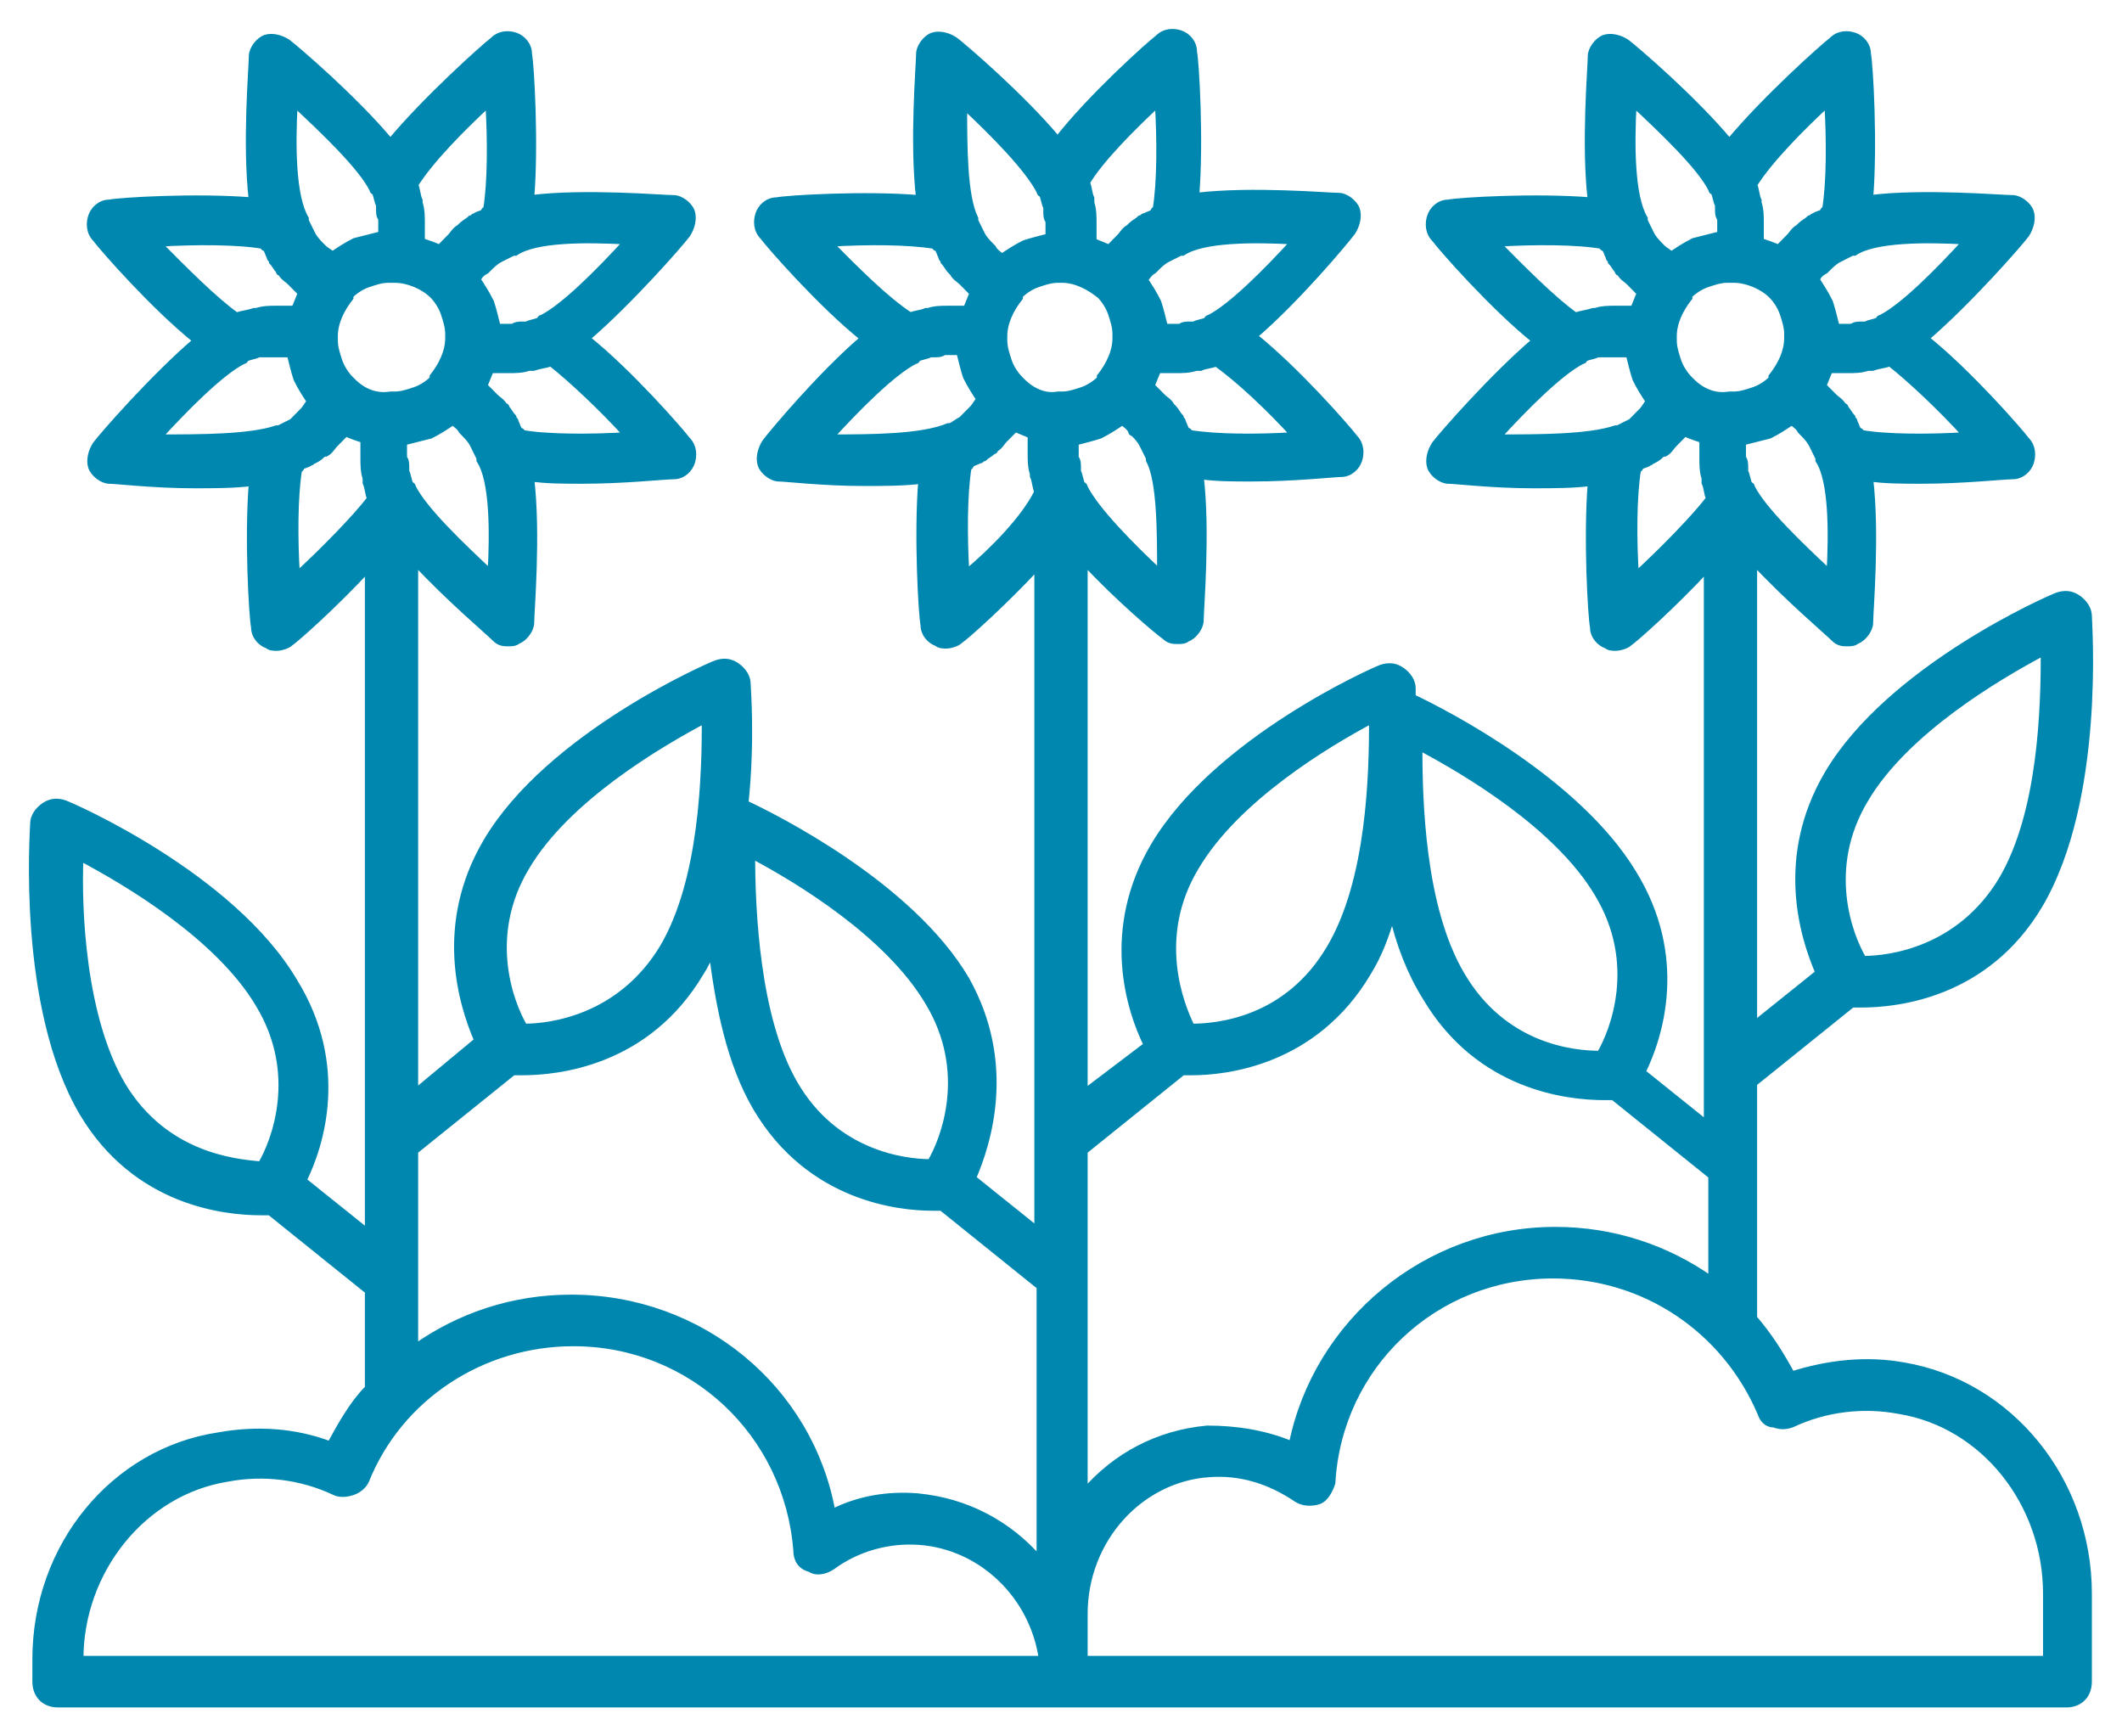
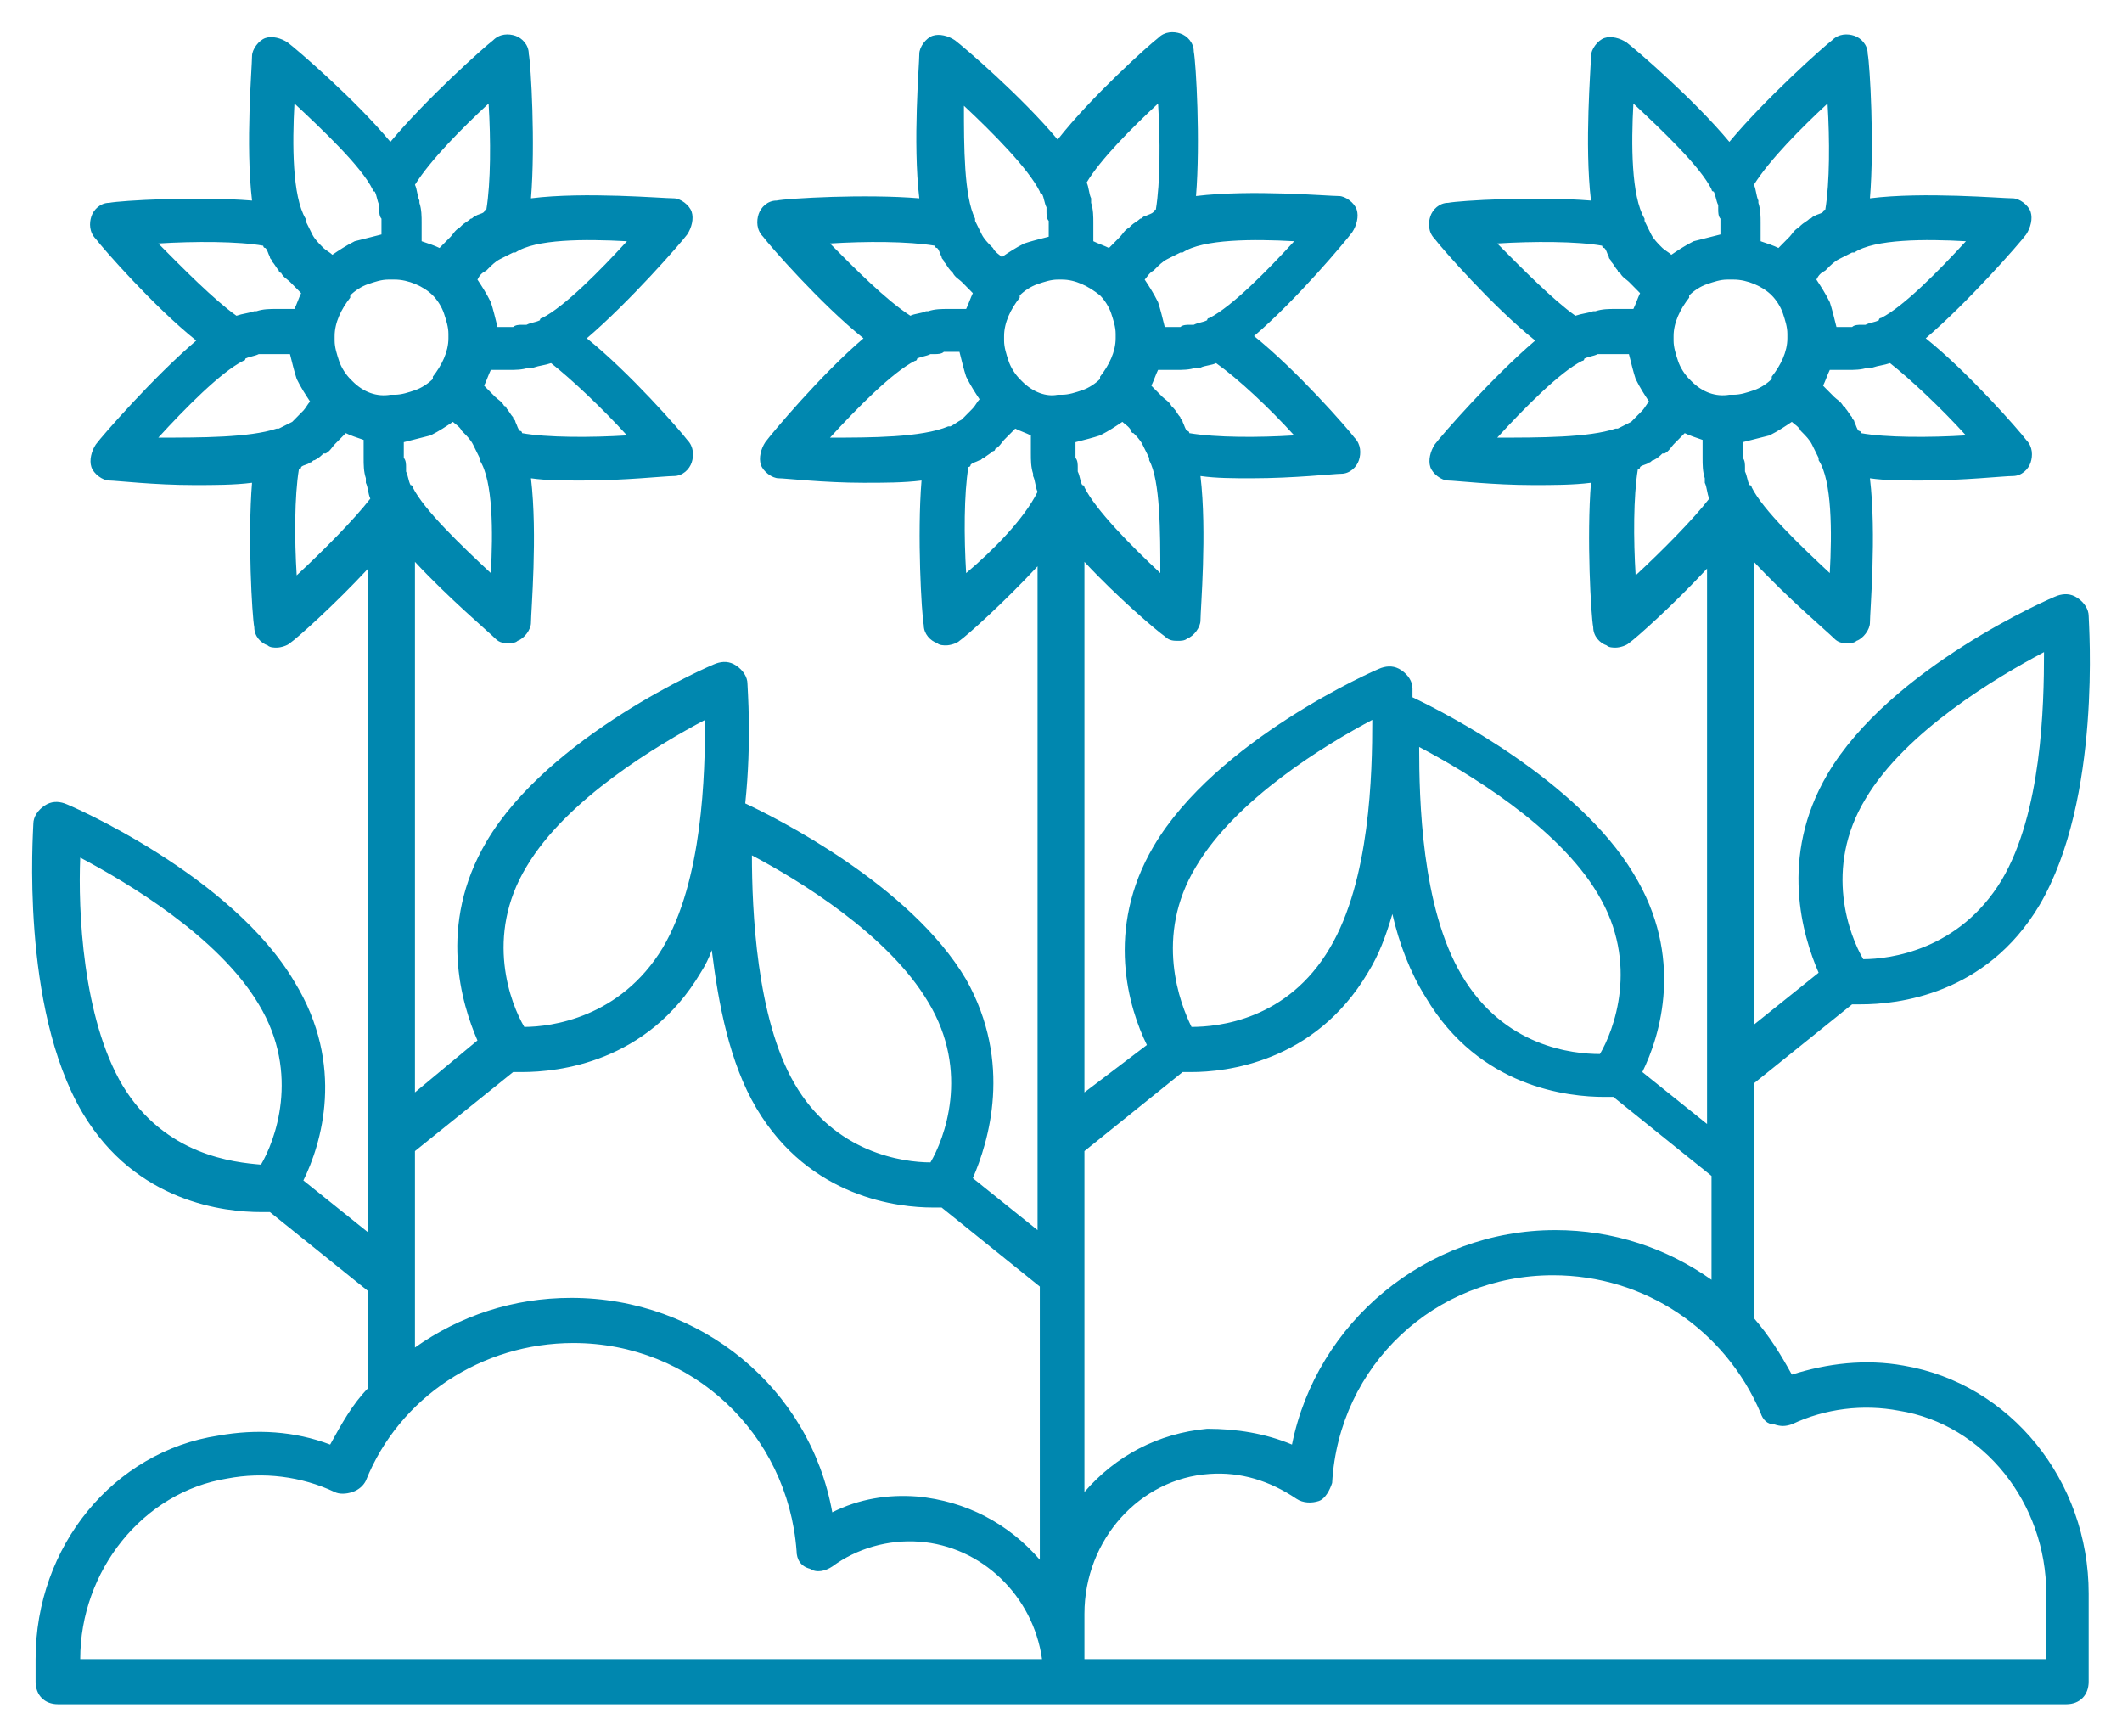
<svg xmlns="http://www.w3.org/2000/svg" width="66" height="54" viewBox="0 0 66 54" fill="none">
  <path d="M59.202 42.468C58.022 42.257 56.842 42.398 55.731 42.749C55.384 42.117 55.037 41.555 54.551 40.993V33.691L57.605 31.234C57.675 31.234 57.744 31.234 57.883 31.234C58.993 31.234 61.77 30.953 63.435 28.144C65.379 24.844 64.963 19.368 64.963 19.157C64.963 18.946 64.824 18.736 64.615 18.595C64.407 18.455 64.199 18.455 63.991 18.525C63.783 18.595 58.785 20.772 56.842 24.072C55.315 26.67 56.078 29.127 56.564 30.251L54.551 31.866V17.472C55.592 18.595 56.842 19.649 57.05 19.859C57.189 20 57.328 20 57.466 20C57.536 20 57.675 20 57.744 19.929C57.952 19.859 58.16 19.578 58.16 19.368C58.16 19.017 58.369 16.629 58.16 14.874C58.646 14.944 59.202 14.944 59.757 14.944C61.076 14.944 62.325 14.804 62.603 14.804C62.88 14.804 63.089 14.593 63.158 14.383C63.227 14.172 63.227 13.891 63.019 13.68C62.811 13.4 61.215 11.574 59.896 10.521C61.215 9.397 62.811 7.572 63.019 7.291C63.158 7.08 63.227 6.8 63.158 6.589C63.089 6.378 62.811 6.168 62.603 6.168C62.256 6.168 59.826 5.957 58.16 6.168C58.299 4.482 58.16 2.025 58.091 1.674C58.091 1.393 57.883 1.182 57.675 1.112C57.466 1.042 57.189 1.042 56.981 1.253C56.703 1.463 54.898 3.078 53.788 4.412C52.677 3.078 50.873 1.533 50.595 1.323C50.387 1.182 50.109 1.112 49.901 1.182C49.693 1.253 49.484 1.533 49.484 1.744C49.484 2.095 49.276 4.482 49.484 6.238C47.749 6.097 45.389 6.238 45.042 6.308C44.765 6.308 44.556 6.519 44.487 6.729C44.418 6.94 44.418 7.221 44.626 7.431C44.834 7.712 46.431 9.538 47.749 10.591C46.431 11.714 44.834 13.54 44.626 13.821C44.487 14.031 44.418 14.312 44.487 14.523C44.556 14.734 44.834 14.944 45.042 14.944C45.251 14.944 46.431 15.085 47.68 15.085C48.304 15.085 48.929 15.085 49.484 15.014C49.346 16.7 49.484 19.157 49.554 19.508C49.554 19.789 49.762 20 49.97 20.07C50.04 20.14 50.179 20.14 50.248 20.14C50.387 20.14 50.595 20.07 50.664 20C50.873 19.859 52.053 18.806 53.094 17.683V34.955L51.081 33.34C51.636 32.217 52.4 29.759 50.803 27.161C49.068 24.283 44.973 22.176 43.932 21.685C43.932 21.544 43.932 21.404 43.932 21.404C43.932 21.193 43.793 20.983 43.585 20.842C43.377 20.702 43.168 20.702 42.96 20.772C42.752 20.842 37.824 23.019 35.88 26.319C34.353 28.917 35.117 31.374 35.672 32.498L33.729 33.972V17.472C34.77 18.595 36.019 19.649 36.227 19.789C36.366 19.929 36.505 19.929 36.644 19.929C36.713 19.929 36.852 19.929 36.922 19.859C37.13 19.789 37.338 19.508 37.338 19.297C37.338 18.946 37.546 16.559 37.338 14.804C37.824 14.874 38.379 14.874 38.934 14.874C40.253 14.874 41.502 14.734 41.711 14.734C41.988 14.734 42.197 14.523 42.266 14.312C42.335 14.102 42.335 13.821 42.127 13.61C41.919 13.329 40.323 11.504 39.004 10.451C40.323 9.327 41.85 7.502 42.058 7.221C42.197 7.01 42.266 6.729 42.197 6.519C42.127 6.308 41.85 6.097 41.641 6.097C41.294 6.097 38.934 5.887 37.199 6.097C37.338 4.412 37.199 1.955 37.13 1.604C37.13 1.323 36.922 1.112 36.713 1.042C36.505 0.972 36.227 0.972 36.019 1.182C35.742 1.393 33.937 3.008 32.896 4.342C31.785 3.008 29.981 1.463 29.703 1.253C29.495 1.112 29.217 1.042 29.009 1.112C28.801 1.182 28.593 1.463 28.593 1.674C28.593 2.025 28.384 4.412 28.593 6.168C26.927 6.027 24.497 6.168 24.15 6.238C23.873 6.238 23.665 6.448 23.595 6.659C23.526 6.87 23.526 7.151 23.734 7.361C23.942 7.642 25.539 9.468 26.857 10.521C25.539 11.644 24.012 13.47 23.803 13.751C23.665 13.961 23.595 14.242 23.665 14.453C23.734 14.663 24.012 14.874 24.22 14.874C24.428 14.874 25.608 15.014 26.857 15.014C27.482 15.014 28.107 15.014 28.662 14.944C28.523 16.629 28.662 19.087 28.731 19.438C28.731 19.719 28.94 19.929 29.148 20C29.217 20.07 29.356 20.07 29.425 20.07C29.564 20.07 29.773 20 29.842 19.929C30.05 19.789 31.23 18.736 32.271 17.612V38.255L30.258 36.64C30.744 35.517 31.508 33.059 30.05 30.462C28.315 27.512 24.081 25.406 23.179 24.985C23.387 23.019 23.248 21.404 23.248 21.264C23.248 21.053 23.109 20.842 22.901 20.702C22.693 20.561 22.485 20.561 22.276 20.632C22.068 20.702 17.071 22.878 15.127 26.178C13.6 28.776 14.364 31.234 14.85 32.357L12.906 33.972V17.472C13.947 18.595 15.197 19.649 15.405 19.859C15.544 20 15.683 20 15.821 20C15.891 20 16.03 20 16.099 19.929C16.307 19.859 16.515 19.578 16.515 19.368C16.515 19.017 16.724 16.629 16.515 14.874C17.001 14.944 17.557 14.944 18.112 14.944C19.431 14.944 20.68 14.804 20.958 14.804C21.235 14.804 21.444 14.593 21.513 14.383C21.582 14.172 21.582 13.891 21.374 13.68C21.166 13.4 19.57 11.574 18.251 10.521C19.57 9.397 21.166 7.572 21.374 7.291C21.513 7.08 21.582 6.8 21.513 6.589C21.444 6.378 21.166 6.168 20.958 6.168C20.611 6.168 18.181 5.957 16.515 6.168C16.654 4.482 16.515 2.025 16.446 1.674C16.446 1.393 16.238 1.182 16.03 1.112C15.821 1.042 15.544 1.042 15.336 1.253C15.058 1.463 13.253 3.078 12.143 4.412C11.032 3.078 9.228 1.533 8.95 1.323C8.742 1.182 8.464 1.112 8.256 1.182C8.048 1.253 7.839 1.533 7.839 1.744C7.839 2.095 7.631 4.482 7.839 6.238C6.104 6.097 3.744 6.238 3.397 6.308C3.12 6.308 2.912 6.519 2.842 6.729C2.773 6.94 2.773 7.221 2.981 7.431C3.189 7.712 4.786 9.538 6.104 10.591C4.786 11.714 3.189 13.54 2.981 13.821C2.842 14.031 2.773 14.312 2.842 14.523C2.912 14.734 3.189 14.944 3.397 14.944C3.606 14.944 4.786 15.085 6.035 15.085C6.66 15.085 7.284 15.085 7.839 15.014C7.701 16.7 7.839 19.157 7.909 19.508C7.909 19.789 8.117 20 8.325 20.07C8.395 20.14 8.534 20.14 8.603 20.14C8.742 20.14 8.95 20.07 9.019 20C9.228 19.859 10.408 18.806 11.449 17.683V38.325L9.436 36.711C9.991 35.587 10.755 33.13 9.158 30.532C7.215 27.232 2.217 25.055 2.009 24.985C1.801 24.915 1.593 24.915 1.385 25.055C1.176 25.195 1.037 25.406 1.037 25.617C1.037 25.827 0.621 31.304 2.564 34.604C4.23 37.413 7.007 37.694 8.117 37.694C8.256 37.694 8.325 37.694 8.395 37.694L11.449 40.151V43.17C10.963 43.662 10.616 44.294 10.269 44.925C9.158 44.504 7.978 44.434 6.798 44.645C3.536 45.136 1.107 48.085 1.107 51.596V52.298C1.107 52.719 1.385 53 1.801 53H33.035H64.268C64.685 53 64.963 52.719 64.963 52.298V49.559C64.963 46.049 62.533 43.03 59.202 42.468ZM58.022 24.844C59.271 22.738 62.117 21.053 63.574 20.28C63.574 21.966 63.505 25.266 62.256 27.372C60.937 29.549 58.785 29.829 57.952 29.829C57.536 29.127 56.703 27.021 58.022 24.844ZM3.814 33.761C2.564 31.655 2.426 28.285 2.495 26.67C3.953 27.442 6.798 29.127 8.048 31.234C9.366 33.41 8.534 35.517 8.117 36.219C7.284 36.149 5.133 35.938 3.814 33.761ZM52.608 11.855C52.538 11.855 52.538 11.855 52.608 11.855C52.538 11.785 52.538 11.785 52.538 11.785C52.4 11.644 52.261 11.434 52.191 11.223C52.122 11.012 52.053 10.802 52.053 10.591C52.053 10.591 52.053 10.591 52.053 10.521C52.053 10.521 52.053 10.521 52.053 10.451C52.053 10.029 52.261 9.608 52.538 9.257C52.538 9.257 52.538 9.257 52.538 9.187C52.677 9.046 52.886 8.906 53.094 8.836C53.302 8.765 53.51 8.695 53.718 8.695C53.718 8.695 53.718 8.695 53.788 8.695C53.788 8.695 53.788 8.695 53.857 8.695C53.857 8.695 53.857 8.695 53.927 8.695C54.343 8.695 54.829 8.906 55.106 9.187C55.245 9.327 55.384 9.538 55.454 9.748C55.523 9.959 55.592 10.17 55.592 10.38C55.592 10.38 55.592 10.38 55.592 10.451C55.592 10.451 55.592 10.451 55.592 10.521C55.592 10.942 55.384 11.363 55.106 11.714C55.106 11.714 55.106 11.714 55.106 11.785C54.968 11.925 54.76 12.066 54.551 12.136C54.343 12.206 54.135 12.276 53.927 12.276C53.927 12.276 53.927 12.276 53.857 12.276C53.857 12.276 53.857 12.276 53.788 12.276C53.371 12.346 52.955 12.206 52.608 11.855ZM56.911 17.823C56.009 16.98 54.829 15.857 54.482 15.155C54.482 15.155 54.482 15.085 54.413 15.085C54.343 14.944 54.343 14.804 54.274 14.663C54.274 14.593 54.274 14.593 54.274 14.523C54.274 14.453 54.274 14.312 54.204 14.242C54.204 14.172 54.204 14.172 54.204 14.102C54.204 13.961 54.204 13.891 54.204 13.751C54.482 13.68 54.76 13.61 55.037 13.54C55.315 13.4 55.523 13.259 55.731 13.119C55.801 13.189 55.939 13.259 56.009 13.4C56.009 13.4 56.009 13.4 56.078 13.47C56.148 13.54 56.286 13.68 56.356 13.821C56.425 13.961 56.495 14.102 56.564 14.242V14.312C56.981 14.944 56.981 16.559 56.911 17.823ZM61.145 13.54C60.035 13.61 58.646 13.61 57.883 13.47C57.883 13.47 57.883 13.4 57.813 13.4C57.744 13.329 57.744 13.259 57.675 13.119C57.675 13.049 57.605 13.049 57.605 12.978C57.536 12.908 57.466 12.768 57.397 12.697C57.397 12.697 57.397 12.627 57.328 12.627C57.258 12.487 57.119 12.417 57.05 12.346L56.981 12.276C56.911 12.206 56.842 12.136 56.772 12.066C56.772 12.066 56.772 12.066 56.703 11.995C56.772 11.855 56.842 11.644 56.911 11.504C57.05 11.504 57.258 11.504 57.397 11.504H57.466C57.675 11.504 57.883 11.504 58.091 11.434C58.16 11.434 58.16 11.434 58.23 11.434C58.438 11.363 58.577 11.363 58.785 11.293C59.41 11.785 60.382 12.697 61.145 13.54ZM61.145 7.502C60.312 8.414 59.202 9.538 58.508 9.889C58.508 9.889 58.438 9.889 58.438 9.959C58.299 10.029 58.16 10.029 58.022 10.1C57.952 10.1 57.952 10.1 57.883 10.1C57.813 10.1 57.675 10.1 57.605 10.17C57.536 10.17 57.536 10.17 57.466 10.17C57.328 10.17 57.189 10.17 57.119 10.17C57.05 9.889 56.981 9.608 56.911 9.397C56.772 9.117 56.633 8.906 56.495 8.695C56.564 8.555 56.633 8.485 56.772 8.414C56.772 8.414 56.772 8.414 56.842 8.344C56.911 8.274 57.05 8.134 57.189 8.063C57.328 7.993 57.466 7.923 57.605 7.853H57.675C58.299 7.431 59.896 7.431 61.145 7.502ZM56.842 3.219C56.911 4.342 56.911 5.676 56.772 6.519C56.772 6.519 56.703 6.519 56.703 6.589C56.633 6.659 56.495 6.659 56.425 6.729C56.356 6.729 56.356 6.8 56.286 6.8C56.217 6.87 56.078 6.94 56.009 7.01C56.009 7.01 56.009 7.01 55.939 7.08C55.801 7.151 55.731 7.291 55.662 7.361L55.592 7.431C55.523 7.502 55.454 7.572 55.384 7.642C55.384 7.642 55.384 7.642 55.315 7.712C55.176 7.642 54.968 7.572 54.76 7.502C54.76 7.361 54.76 7.151 54.76 7.01V6.94C54.76 6.729 54.76 6.519 54.69 6.308V6.238C54.621 6.097 54.621 5.887 54.551 5.746C55.037 4.974 56.009 3.991 56.842 3.219ZM50.803 3.219C51.706 4.061 52.886 5.185 53.233 5.887C53.233 5.887 53.233 5.957 53.302 5.957C53.371 6.097 53.371 6.238 53.441 6.378C53.441 6.448 53.441 6.448 53.441 6.519C53.441 6.589 53.441 6.729 53.51 6.8C53.51 6.87 53.51 6.87 53.51 6.94C53.51 7.08 53.51 7.151 53.51 7.291C53.233 7.361 52.955 7.431 52.677 7.502C52.4 7.642 52.191 7.782 51.983 7.923C51.914 7.853 51.775 7.782 51.706 7.712C51.706 7.712 51.706 7.712 51.636 7.642C51.567 7.572 51.428 7.431 51.358 7.291C51.289 7.151 51.22 7.01 51.15 6.87V6.8C50.734 6.097 50.734 4.482 50.803 3.219ZM46.569 7.572C47.68 7.502 49.068 7.502 49.831 7.642C49.831 7.642 49.831 7.712 49.901 7.712C49.97 7.782 49.97 7.853 50.04 7.993C50.04 8.063 50.109 8.063 50.109 8.134C50.179 8.204 50.248 8.344 50.317 8.414C50.317 8.414 50.317 8.485 50.387 8.485C50.456 8.625 50.595 8.695 50.664 8.765L50.734 8.836C50.803 8.906 50.873 8.976 50.942 9.046C50.942 9.046 50.942 9.046 51.011 9.117C50.942 9.257 50.873 9.468 50.803 9.608C50.664 9.608 50.456 9.608 50.317 9.608H50.248C50.04 9.608 49.831 9.608 49.623 9.678H49.554C49.346 9.748 49.207 9.748 48.999 9.819C48.304 9.327 47.333 8.344 46.569 7.572ZM46.569 13.61C47.402 12.697 48.513 11.574 49.207 11.223C49.207 11.223 49.276 11.223 49.276 11.153C49.415 11.082 49.554 11.082 49.693 11.012C49.762 11.012 49.762 11.012 49.831 11.012C49.901 11.012 50.04 11.012 50.109 11.012C50.179 11.012 50.179 11.012 50.248 11.012C50.387 11.012 50.456 11.012 50.595 11.012C50.595 11.012 50.595 11.012 50.664 11.012C50.734 11.293 50.803 11.574 50.873 11.785C51.011 12.066 51.15 12.276 51.289 12.487C51.22 12.557 51.15 12.697 51.081 12.768L51.011 12.838C50.942 12.908 50.873 12.978 50.803 13.049L50.734 13.119C50.595 13.189 50.456 13.259 50.317 13.329H50.248C49.415 13.61 47.888 13.61 46.569 13.61ZM50.873 17.893C50.803 16.77 50.803 15.436 50.942 14.593C50.942 14.593 51.011 14.593 51.011 14.523C51.081 14.453 51.22 14.453 51.289 14.383C51.358 14.383 51.358 14.312 51.428 14.312C51.567 14.242 51.636 14.172 51.706 14.102C51.706 14.102 51.706 14.102 51.775 14.102C51.914 14.031 51.983 13.891 52.053 13.821L52.122 13.751C52.191 13.68 52.261 13.61 52.33 13.54C52.33 13.54 52.33 13.54 52.4 13.47C52.538 13.54 52.747 13.61 52.955 13.68C52.955 13.821 52.955 14.031 52.955 14.172V14.242C52.955 14.453 52.955 14.663 53.024 14.874C53.024 14.944 53.024 14.944 53.024 15.014C53.094 15.155 53.094 15.366 53.163 15.506C52.677 16.138 51.706 17.121 50.873 17.893ZM44.14 23.23C45.598 24.002 48.443 25.687 49.693 27.793C51.011 29.97 50.179 32.076 49.762 32.779C48.929 32.779 46.778 32.568 45.459 30.321C44.209 28.215 44.14 24.844 44.14 23.23ZM37.199 26.951C38.449 24.844 41.225 23.159 42.682 22.387C42.682 24.072 42.613 27.372 41.364 29.479C40.045 31.725 37.893 31.936 37.06 31.936C36.713 31.234 35.88 29.127 37.199 26.951ZM36.783 33.34C36.852 33.34 36.922 33.34 37.06 33.34C38.102 33.34 40.878 33.059 42.544 30.251C42.891 29.689 43.099 29.127 43.307 28.425C43.515 29.338 43.862 30.251 44.348 31.023C46.014 33.832 48.79 34.113 49.901 34.113C50.04 34.113 50.109 34.113 50.179 34.113L53.233 36.57V39.8C51.844 38.817 50.179 38.255 48.374 38.255C44.348 38.255 40.947 41.134 40.184 44.925C39.351 44.574 38.449 44.434 37.546 44.434C36.019 44.574 34.7 45.276 33.729 46.4V35.798L36.783 33.34ZM31.785 11.855C31.716 11.785 31.716 11.785 31.716 11.785C31.577 11.644 31.438 11.434 31.369 11.223C31.299 11.012 31.23 10.802 31.23 10.591C31.23 10.591 31.23 10.591 31.23 10.521C31.23 10.521 31.23 10.521 31.23 10.451C31.23 10.029 31.438 9.608 31.716 9.257C31.716 9.257 31.716 9.257 31.716 9.187C31.855 9.046 32.063 8.906 32.271 8.836C32.479 8.765 32.688 8.695 32.896 8.695C32.896 8.695 32.896 8.695 32.965 8.695C32.965 8.695 32.965 8.695 33.035 8.695C33.451 8.695 33.868 8.906 34.215 9.187C34.353 9.327 34.492 9.538 34.562 9.748C34.631 9.959 34.7 10.17 34.7 10.38C34.7 10.38 34.7 10.38 34.7 10.451C34.7 10.451 34.7 10.451 34.7 10.521C34.7 10.942 34.492 11.363 34.215 11.714C34.215 11.714 34.215 11.714 34.215 11.785C34.076 11.925 33.868 12.066 33.659 12.136C33.451 12.206 33.243 12.276 33.035 12.276C33.035 12.276 33.035 12.276 32.965 12.276C32.965 12.276 32.965 12.276 32.896 12.276C32.549 12.346 32.132 12.206 31.785 11.855ZM36.089 17.823C35.186 16.98 34.076 15.857 33.729 15.155C33.729 15.155 33.729 15.085 33.659 15.085C33.59 14.944 33.59 14.804 33.521 14.663C33.521 14.593 33.521 14.593 33.521 14.523C33.521 14.453 33.521 14.312 33.451 14.242C33.451 14.172 33.451 14.172 33.451 14.102C33.451 13.961 33.451 13.891 33.451 13.751C33.729 13.68 34.006 13.61 34.215 13.54C34.492 13.4 34.7 13.259 34.909 13.119C34.978 13.189 35.117 13.259 35.186 13.4C35.186 13.4 35.186 13.47 35.256 13.47C35.325 13.54 35.464 13.68 35.533 13.821C35.603 13.961 35.672 14.102 35.742 14.242V14.312C36.089 14.944 36.089 16.559 36.089 17.823ZM40.253 13.54C39.143 13.61 37.824 13.61 36.991 13.47C36.991 13.47 36.991 13.4 36.922 13.4C36.852 13.329 36.852 13.259 36.783 13.119C36.783 13.049 36.713 13.049 36.713 12.978C36.644 12.908 36.575 12.768 36.505 12.697C36.505 12.697 36.505 12.697 36.436 12.627C36.366 12.487 36.227 12.417 36.158 12.346L36.089 12.276C36.019 12.206 35.95 12.136 35.88 12.066C35.88 12.066 35.88 12.066 35.811 11.995C35.88 11.855 35.95 11.644 36.019 11.504C36.158 11.504 36.297 11.504 36.505 11.504H36.575C36.783 11.504 36.991 11.504 37.199 11.434C37.269 11.434 37.269 11.434 37.338 11.434C37.477 11.363 37.685 11.363 37.824 11.293C38.518 11.785 39.49 12.697 40.253 13.54ZM40.253 7.502C39.42 8.414 38.31 9.538 37.616 9.889C37.616 9.889 37.546 9.889 37.546 9.959C37.407 10.029 37.269 10.029 37.13 10.1C37.06 10.1 37.06 10.1 36.991 10.1C36.922 10.1 36.783 10.1 36.713 10.17C36.644 10.17 36.644 10.17 36.575 10.17C36.436 10.17 36.366 10.17 36.227 10.17C36.158 9.889 36.089 9.608 36.019 9.397C35.88 9.117 35.742 8.906 35.603 8.695C35.672 8.625 35.742 8.485 35.88 8.414C35.88 8.414 35.88 8.414 35.95 8.344C36.019 8.274 36.158 8.134 36.297 8.063C36.436 7.993 36.575 7.923 36.713 7.853H36.783C37.407 7.431 39.004 7.431 40.253 7.502ZM36.019 3.219C36.089 4.342 36.089 5.676 35.95 6.519C35.95 6.519 35.88 6.519 35.88 6.589C35.811 6.659 35.742 6.659 35.603 6.729C35.533 6.729 35.533 6.8 35.464 6.8C35.395 6.87 35.256 6.94 35.186 7.01C35.186 7.01 35.186 7.01 35.117 7.08C34.978 7.151 34.909 7.291 34.839 7.361L34.77 7.431C34.7 7.502 34.631 7.572 34.562 7.642C34.562 7.642 34.562 7.642 34.492 7.712C34.353 7.642 34.145 7.572 34.006 7.502C34.006 7.361 34.006 7.151 34.006 7.01V6.94C34.006 6.729 34.006 6.519 33.937 6.308C33.937 6.238 33.937 6.238 33.937 6.168C33.868 6.027 33.868 5.817 33.798 5.676C34.215 4.974 35.186 3.991 36.019 3.219ZM29.981 3.289C30.883 4.131 31.994 5.255 32.341 5.957C32.341 5.957 32.341 6.027 32.41 6.027C32.479 6.168 32.479 6.308 32.549 6.448C32.549 6.519 32.549 6.519 32.549 6.589C32.549 6.659 32.549 6.8 32.618 6.87C32.618 6.94 32.618 6.94 32.618 7.01C32.618 7.151 32.618 7.291 32.618 7.361C32.341 7.431 32.063 7.502 31.855 7.572C31.577 7.712 31.369 7.853 31.161 7.993C31.091 7.923 30.953 7.853 30.883 7.712C30.883 7.712 30.883 7.712 30.814 7.642C30.744 7.572 30.605 7.431 30.536 7.291C30.467 7.151 30.397 7.01 30.328 6.87V6.8C29.981 6.097 29.981 4.553 29.981 3.289ZM25.816 7.572C26.927 7.502 28.245 7.502 29.078 7.642C29.078 7.642 29.078 7.712 29.148 7.712C29.217 7.782 29.217 7.853 29.287 7.993C29.287 8.063 29.356 8.063 29.356 8.134C29.425 8.204 29.495 8.344 29.564 8.414C29.564 8.414 29.564 8.414 29.634 8.485C29.703 8.625 29.842 8.695 29.911 8.765L29.981 8.836C30.05 8.906 30.12 8.976 30.189 9.046C30.189 9.046 30.189 9.046 30.258 9.117C30.189 9.257 30.12 9.468 30.05 9.608C29.911 9.608 29.703 9.608 29.564 9.608H29.495C29.287 9.608 29.078 9.608 28.87 9.678H28.801C28.662 9.748 28.454 9.748 28.315 9.819C27.551 9.327 26.58 8.344 25.816 7.572ZM25.816 13.61C26.649 12.697 27.76 11.574 28.454 11.223C28.454 11.223 28.523 11.223 28.523 11.153C28.662 11.082 28.801 11.082 28.94 11.012C29.009 11.012 29.009 11.012 29.078 11.012C29.148 11.012 29.287 11.012 29.356 10.942C29.425 10.942 29.425 10.942 29.495 10.942C29.634 10.942 29.703 10.942 29.842 10.942C29.911 11.223 29.981 11.504 30.05 11.714C30.189 11.995 30.328 12.206 30.467 12.417C30.397 12.487 30.328 12.627 30.258 12.697L30.189 12.768C30.12 12.838 30.05 12.908 29.981 12.978L29.911 13.049C29.773 13.119 29.703 13.189 29.564 13.259H29.495C28.662 13.61 27.066 13.61 25.816 13.61ZM30.05 17.823C29.981 16.7 29.981 15.366 30.12 14.523C30.12 14.523 30.189 14.523 30.189 14.453C30.258 14.383 30.328 14.383 30.467 14.312C30.536 14.312 30.536 14.242 30.605 14.242C30.675 14.172 30.814 14.102 30.883 14.031C30.883 14.031 30.953 14.031 30.953 13.961C31.091 13.891 31.161 13.751 31.23 13.68L31.299 13.61C31.369 13.54 31.438 13.47 31.508 13.4C31.508 13.4 31.508 13.4 31.577 13.329C31.716 13.4 31.924 13.47 32.063 13.54C32.063 13.68 32.063 13.891 32.063 14.031V14.102C32.063 14.312 32.063 14.523 32.132 14.734V14.804C32.202 14.944 32.202 15.155 32.271 15.295C31.855 16.138 30.883 17.121 30.05 17.823ZM23.387 26.6C24.845 27.372 27.621 29.057 28.87 31.164C30.189 33.34 29.356 35.447 28.94 36.149C28.107 36.149 25.955 35.868 24.706 33.691C23.526 31.655 23.387 28.285 23.387 26.6ZM16.377 26.951C17.626 24.844 20.472 23.159 21.929 22.387C21.929 24.072 21.86 27.372 20.611 29.479C19.292 31.655 17.14 31.936 16.307 31.936C15.891 31.234 15.058 29.127 16.377 26.951ZM15.96 33.34C16.03 33.34 16.099 33.34 16.238 33.34C17.348 33.34 20.125 33.059 21.791 30.251C21.929 30.04 22.068 29.759 22.138 29.549C22.346 31.234 22.693 33.059 23.526 34.464C25.192 37.272 27.968 37.553 29.009 37.553C29.148 37.553 29.217 37.553 29.287 37.553L32.341 40.011V48.506C31.369 47.383 30.05 46.681 28.523 46.54C27.621 46.47 26.719 46.611 25.886 47.032C25.192 43.17 21.791 40.362 17.765 40.362C15.96 40.362 14.294 40.923 12.906 41.906V35.798L15.96 33.34ZM10.963 11.855C10.893 11.855 10.893 11.855 10.963 11.855C10.893 11.785 10.893 11.785 10.893 11.785C10.755 11.644 10.616 11.434 10.546 11.223C10.477 11.012 10.408 10.802 10.408 10.591C10.408 10.591 10.408 10.591 10.408 10.521C10.408 10.521 10.408 10.521 10.408 10.451C10.408 10.029 10.616 9.608 10.893 9.257C10.893 9.257 10.893 9.257 10.893 9.187C11.032 9.046 11.241 8.906 11.449 8.836C11.657 8.765 11.865 8.695 12.073 8.695C12.073 8.695 12.073 8.695 12.143 8.695C12.143 8.695 12.143 8.695 12.212 8.695C12.212 8.695 12.212 8.695 12.282 8.695C12.698 8.695 13.184 8.906 13.462 9.187C13.6 9.327 13.739 9.538 13.809 9.748C13.878 9.959 13.947 10.17 13.947 10.38C13.947 10.38 13.947 10.38 13.947 10.451C13.947 10.451 13.947 10.451 13.947 10.521C13.947 10.942 13.739 11.363 13.462 11.714C13.462 11.714 13.462 11.714 13.462 11.785C13.323 11.925 13.114 12.066 12.906 12.136C12.698 12.206 12.49 12.276 12.282 12.276C12.282 12.276 12.282 12.276 12.212 12.276C12.212 12.276 12.212 12.276 12.143 12.276C11.726 12.346 11.31 12.206 10.963 11.855ZM15.266 17.823C14.364 16.98 13.184 15.857 12.837 15.155C12.837 15.155 12.837 15.085 12.768 15.085C12.698 14.944 12.698 14.804 12.629 14.663C12.629 14.593 12.629 14.593 12.629 14.523C12.629 14.453 12.629 14.312 12.559 14.242C12.559 14.172 12.559 14.172 12.559 14.102C12.559 13.961 12.559 13.891 12.559 13.751C12.837 13.68 13.114 13.61 13.392 13.54C13.67 13.4 13.878 13.259 14.086 13.119C14.156 13.189 14.294 13.259 14.364 13.4C14.364 13.4 14.364 13.4 14.433 13.47C14.503 13.54 14.642 13.68 14.711 13.821C14.78 13.961 14.85 14.102 14.919 14.242V14.312C15.336 14.944 15.336 16.559 15.266 17.823ZM19.5 13.54C18.39 13.61 17.001 13.61 16.238 13.47C16.238 13.47 16.238 13.4 16.169 13.4C16.099 13.329 16.099 13.259 16.03 13.119C16.03 13.049 15.96 13.049 15.96 12.978C15.891 12.908 15.821 12.768 15.752 12.697C15.752 12.697 15.752 12.627 15.683 12.627C15.613 12.487 15.474 12.417 15.405 12.346L15.336 12.276C15.266 12.206 15.197 12.136 15.127 12.066C15.127 12.066 15.127 12.066 15.058 11.995C15.127 11.855 15.197 11.644 15.266 11.504C15.405 11.504 15.613 11.504 15.752 11.504H15.821C16.03 11.504 16.238 11.504 16.446 11.434C16.515 11.434 16.515 11.434 16.585 11.434C16.793 11.363 16.932 11.363 17.14 11.293C17.765 11.785 18.737 12.697 19.5 13.54ZM19.5 7.502C18.667 8.414 17.557 9.538 16.863 9.889C16.863 9.889 16.793 9.889 16.793 9.959C16.654 10.029 16.515 10.029 16.377 10.1C16.307 10.1 16.307 10.1 16.238 10.1C16.169 10.1 16.03 10.1 15.96 10.17C15.891 10.17 15.891 10.17 15.821 10.17C15.683 10.17 15.544 10.17 15.474 10.17C15.405 9.889 15.336 9.608 15.266 9.397C15.127 9.117 14.989 8.906 14.85 8.695C14.919 8.555 14.989 8.485 15.127 8.414C15.127 8.414 15.127 8.414 15.197 8.344C15.266 8.274 15.405 8.134 15.544 8.063C15.683 7.993 15.821 7.923 15.96 7.853H16.03C16.654 7.431 18.181 7.431 19.5 7.502ZM15.197 3.219C15.266 4.342 15.266 5.676 15.127 6.519C15.127 6.519 15.058 6.519 15.058 6.589C14.989 6.659 14.85 6.659 14.78 6.729C14.711 6.729 14.711 6.8 14.642 6.8C14.572 6.87 14.433 6.94 14.364 7.01C14.364 7.01 14.364 7.01 14.294 7.08C14.156 7.151 14.086 7.291 14.017 7.361L13.947 7.431C13.878 7.502 13.809 7.572 13.739 7.642C13.739 7.642 13.739 7.642 13.67 7.712C13.531 7.642 13.323 7.572 13.114 7.502C13.114 7.361 13.114 7.151 13.114 7.01V6.94C13.114 6.729 13.114 6.519 13.045 6.308V6.238C12.976 6.097 12.976 5.887 12.906 5.746C13.392 4.974 14.364 3.991 15.197 3.219ZM9.158 3.219C10.061 4.061 11.241 5.185 11.588 5.887C11.588 5.887 11.588 5.957 11.657 5.957C11.726 6.097 11.726 6.238 11.796 6.378C11.796 6.448 11.796 6.448 11.796 6.519C11.796 6.589 11.796 6.729 11.865 6.8C11.865 6.87 11.865 6.87 11.865 6.94C11.865 7.08 11.865 7.151 11.865 7.291C11.588 7.361 11.31 7.431 11.032 7.502C10.755 7.642 10.546 7.782 10.338 7.923C10.269 7.853 10.13 7.782 10.061 7.712C10.061 7.712 10.061 7.712 9.991 7.642C9.922 7.572 9.783 7.431 9.714 7.291C9.644 7.151 9.575 7.01 9.505 6.87V6.8C9.089 6.097 9.089 4.482 9.158 3.219ZM4.924 7.572C6.035 7.502 7.423 7.502 8.187 7.642C8.187 7.642 8.187 7.712 8.256 7.712C8.325 7.782 8.325 7.853 8.395 7.993C8.395 8.063 8.464 8.063 8.464 8.134C8.534 8.204 8.603 8.344 8.672 8.414C8.672 8.414 8.672 8.485 8.742 8.485C8.811 8.625 8.95 8.695 9.019 8.765L9.089 8.836C9.158 8.906 9.228 8.976 9.297 9.046C9.297 9.046 9.297 9.046 9.366 9.117C9.297 9.257 9.228 9.468 9.158 9.608C9.019 9.608 8.811 9.608 8.672 9.608H8.603C8.395 9.608 8.187 9.608 7.978 9.678H7.909C7.701 9.748 7.562 9.748 7.354 9.819C6.66 9.327 5.688 8.344 4.924 7.572ZM4.924 13.61C5.757 12.697 6.868 11.574 7.562 11.223C7.562 11.223 7.631 11.223 7.631 11.153C7.77 11.082 7.909 11.082 8.048 11.012C8.117 11.012 8.117 11.012 8.187 11.012C8.256 11.012 8.395 11.012 8.464 11.012C8.534 11.012 8.534 11.012 8.603 11.012C8.742 11.012 8.811 11.012 8.95 11.012C8.95 11.012 8.95 11.012 9.019 11.012C9.089 11.293 9.158 11.574 9.228 11.785C9.366 12.066 9.505 12.276 9.644 12.487C9.575 12.557 9.505 12.697 9.436 12.768L9.366 12.838C9.297 12.908 9.228 12.978 9.158 13.049L9.089 13.119C8.95 13.189 8.811 13.259 8.672 13.329H8.603C7.77 13.61 6.243 13.61 4.924 13.61ZM9.228 17.893C9.158 16.77 9.158 15.436 9.297 14.593C9.297 14.593 9.366 14.593 9.366 14.523C9.436 14.453 9.575 14.453 9.644 14.383C9.714 14.383 9.714 14.312 9.783 14.312C9.922 14.242 9.991 14.172 10.061 14.102C10.061 14.102 10.061 14.102 10.13 14.102C10.269 14.031 10.338 13.891 10.408 13.821L10.477 13.751C10.546 13.68 10.616 13.61 10.685 13.54C10.685 13.54 10.685 13.54 10.755 13.47C10.893 13.54 11.102 13.61 11.31 13.68C11.31 13.821 11.31 14.031 11.31 14.172V14.242C11.31 14.453 11.31 14.663 11.379 14.874C11.379 14.944 11.379 14.944 11.379 15.014C11.449 15.155 11.449 15.366 11.518 15.506C11.032 16.138 10.061 17.121 9.228 17.893ZM2.495 51.596C2.495 48.857 4.438 46.4 7.076 45.979C8.187 45.768 9.366 45.908 10.408 46.4C10.546 46.47 10.755 46.47 10.963 46.4C11.171 46.33 11.31 46.189 11.379 46.049C12.42 43.451 14.989 41.766 17.834 41.766C21.513 41.766 24.497 44.574 24.775 48.225C24.775 48.506 24.914 48.717 25.192 48.787C25.4 48.928 25.677 48.857 25.886 48.717C26.649 48.155 27.621 47.874 28.593 47.945C30.536 48.085 32.132 49.63 32.41 51.596H2.495ZM63.574 51.596H33.729V50.191C33.729 47.874 35.464 45.979 37.616 45.838C38.587 45.768 39.49 46.049 40.323 46.611C40.531 46.751 40.808 46.751 41.017 46.681C41.225 46.611 41.364 46.33 41.433 46.119C41.641 42.468 44.626 39.659 48.304 39.659C51.15 39.659 53.649 41.345 54.76 43.943C54.829 44.153 54.968 44.294 55.176 44.294C55.384 44.364 55.523 44.364 55.731 44.294C56.772 43.802 57.952 43.662 59.063 43.872C61.7 44.294 63.644 46.751 63.644 49.559V51.596H63.574Z" fill="#0087AF" />
-   <path d="M52.608 11.855C52.538 11.855 52.538 11.855 52.608 11.855ZM52.608 11.855C52.538 11.785 52.538 11.785 52.538 11.785C52.4 11.644 52.261 11.434 52.191 11.223C52.122 11.012 52.053 10.802 52.053 10.591C52.053 10.591 52.053 10.591 52.053 10.521C52.053 10.521 52.053 10.521 52.053 10.451C52.053 10.029 52.261 9.608 52.538 9.257C52.538 9.257 52.538 9.257 52.538 9.187C52.677 9.046 52.886 8.906 53.094 8.836C53.302 8.765 53.51 8.695 53.718 8.695C53.718 8.695 53.718 8.695 53.788 8.695C53.788 8.695 53.788 8.695 53.857 8.695C53.857 8.695 53.857 8.695 53.927 8.695C54.343 8.695 54.829 8.906 55.106 9.187C55.245 9.327 55.384 9.538 55.454 9.748C55.523 9.959 55.592 10.17 55.592 10.38C55.592 10.38 55.592 10.38 55.592 10.451C55.592 10.451 55.592 10.451 55.592 10.521C55.592 10.942 55.384 11.363 55.106 11.714C55.106 11.714 55.106 11.714 55.106 11.785C54.968 11.925 54.76 12.066 54.551 12.136C54.343 12.206 54.135 12.276 53.927 12.276C53.927 12.276 53.927 12.276 53.857 12.276C53.857 12.276 53.857 12.276 53.788 12.276C53.371 12.346 52.955 12.206 52.608 11.855ZM10.963 11.855C10.893 11.855 10.893 11.855 10.963 11.855ZM10.963 11.855C10.893 11.785 10.893 11.785 10.893 11.785C10.755 11.644 10.616 11.434 10.546 11.223C10.477 11.012 10.408 10.802 10.408 10.591C10.408 10.591 10.408 10.591 10.408 10.521C10.408 10.521 10.408 10.521 10.408 10.451C10.408 10.029 10.616 9.608 10.893 9.257C10.893 9.257 10.893 9.257 10.893 9.187C11.032 9.046 11.241 8.906 11.449 8.836C11.657 8.765 11.865 8.695 12.073 8.695C12.073 8.695 12.073 8.695 12.143 8.695C12.143 8.695 12.143 8.695 12.212 8.695C12.212 8.695 12.212 8.695 12.282 8.695C12.698 8.695 13.184 8.906 13.462 9.187C13.6 9.327 13.739 9.538 13.809 9.748C13.878 9.959 13.947 10.17 13.947 10.38C13.947 10.38 13.947 10.38 13.947 10.451C13.947 10.451 13.947 10.451 13.947 10.521C13.947 10.942 13.739 11.363 13.462 11.714C13.462 11.714 13.462 11.714 13.462 11.785C13.323 11.925 13.114 12.066 12.906 12.136C12.698 12.206 12.49 12.276 12.282 12.276C12.282 12.276 12.282 12.276 12.212 12.276C12.212 12.276 12.212 12.276 12.143 12.276C11.726 12.346 11.31 12.206 10.963 11.855ZM59.202 42.468C58.022 42.257 56.842 42.398 55.731 42.749C55.384 42.117 55.037 41.555 54.551 40.993V33.691L57.605 31.234C57.675 31.234 57.744 31.234 57.883 31.234C58.993 31.234 61.77 30.953 63.435 28.144C65.379 24.844 64.963 19.368 64.963 19.157C64.963 18.946 64.824 18.736 64.615 18.595C64.407 18.455 64.199 18.455 63.991 18.525C63.783 18.595 58.785 20.772 56.842 24.072C55.315 26.67 56.078 29.127 56.564 30.251L54.551 31.866V17.472C55.592 18.595 56.842 19.649 57.05 19.859C57.189 20 57.328 20 57.466 20C57.536 20 57.675 20 57.744 19.929C57.952 19.859 58.16 19.578 58.16 19.368C58.16 19.017 58.369 16.629 58.16 14.874C58.646 14.944 59.202 14.944 59.757 14.944C61.076 14.944 62.325 14.804 62.603 14.804C62.88 14.804 63.089 14.593 63.158 14.383C63.227 14.172 63.227 13.891 63.019 13.68C62.811 13.4 61.215 11.574 59.896 10.521C61.215 9.397 62.811 7.572 63.019 7.291C63.158 7.08 63.227 6.8 63.158 6.589C63.089 6.378 62.811 6.168 62.603 6.168C62.256 6.168 59.826 5.957 58.16 6.168C58.299 4.482 58.16 2.025 58.091 1.674C58.091 1.393 57.883 1.182 57.675 1.112C57.466 1.042 57.189 1.042 56.981 1.253C56.703 1.463 54.898 3.078 53.788 4.412C52.677 3.078 50.873 1.533 50.595 1.323C50.387 1.182 50.109 1.112 49.901 1.182C49.693 1.253 49.484 1.533 49.484 1.744C49.484 2.095 49.276 4.482 49.484 6.238C47.749 6.097 45.389 6.238 45.042 6.308C44.765 6.308 44.556 6.519 44.487 6.729C44.418 6.94 44.418 7.221 44.626 7.431C44.834 7.712 46.431 9.538 47.749 10.591C46.431 11.714 44.834 13.54 44.626 13.821C44.487 14.031 44.418 14.312 44.487 14.523C44.556 14.734 44.834 14.944 45.042 14.944C45.251 14.944 46.431 15.085 47.68 15.085C48.304 15.085 48.929 15.085 49.484 15.014C49.346 16.7 49.484 19.157 49.554 19.508C49.554 19.789 49.762 20 49.97 20.07C50.04 20.14 50.179 20.14 50.248 20.14C50.387 20.14 50.595 20.07 50.664 20C50.873 19.859 52.053 18.806 53.094 17.683V34.955L51.081 33.34C51.636 32.217 52.4 29.759 50.803 27.161C49.068 24.283 44.973 22.176 43.932 21.685C43.932 21.544 43.932 21.404 43.932 21.404C43.932 21.193 43.793 20.983 43.585 20.842C43.377 20.702 43.168 20.702 42.96 20.772C42.752 20.842 37.824 23.019 35.88 26.319C34.353 28.917 35.117 31.374 35.672 32.498L33.729 33.972V17.472C34.77 18.595 36.019 19.649 36.227 19.789C36.366 19.929 36.505 19.929 36.644 19.929C36.713 19.929 36.852 19.929 36.922 19.859C37.13 19.789 37.338 19.508 37.338 19.297C37.338 18.946 37.546 16.559 37.338 14.804C37.824 14.874 38.379 14.874 38.934 14.874C40.253 14.874 41.502 14.734 41.711 14.734C41.988 14.734 42.197 14.523 42.266 14.312C42.335 14.102 42.335 13.821 42.127 13.61C41.919 13.329 40.323 11.504 39.004 10.451C40.323 9.327 41.85 7.502 42.058 7.221C42.197 7.01 42.266 6.729 42.197 6.519C42.127 6.308 41.85 6.097 41.641 6.097C41.294 6.097 38.934 5.887 37.199 6.097C37.338 4.412 37.199 1.955 37.13 1.604C37.13 1.323 36.922 1.112 36.713 1.042C36.505 0.972 36.227 0.972 36.019 1.182C35.742 1.393 33.937 3.008 32.896 4.342C31.785 3.008 29.981 1.463 29.703 1.253C29.495 1.112 29.217 1.042 29.009 1.112C28.801 1.182 28.593 1.463 28.593 1.674C28.593 2.025 28.384 4.412 28.593 6.168C26.927 6.027 24.497 6.168 24.15 6.238C23.873 6.238 23.665 6.448 23.595 6.659C23.526 6.87 23.526 7.151 23.734 7.361C23.942 7.642 25.539 9.468 26.857 10.521C25.539 11.644 24.012 13.47 23.803 13.751C23.665 13.961 23.595 14.242 23.665 14.453C23.734 14.663 24.012 14.874 24.22 14.874C24.428 14.874 25.608 15.014 26.857 15.014C27.482 15.014 28.107 15.014 28.662 14.944C28.523 16.629 28.662 19.087 28.731 19.438C28.731 19.719 28.94 19.929 29.148 20C29.217 20.07 29.356 20.07 29.425 20.07C29.564 20.07 29.773 20 29.842 19.929C30.05 19.789 31.23 18.736 32.271 17.612V38.255L30.258 36.64C30.744 35.517 31.508 33.059 30.05 30.462C28.315 27.512 24.081 25.406 23.179 24.985C23.387 23.019 23.248 21.404 23.248 21.264C23.248 21.053 23.109 20.842 22.901 20.702C22.693 20.561 22.485 20.561 22.276 20.632C22.068 20.702 17.071 22.878 15.127 26.178C13.6 28.776 14.364 31.234 14.85 32.357L12.906 33.972V17.472C13.947 18.595 15.197 19.649 15.405 19.859C15.544 20 15.683 20 15.821 20C15.891 20 16.03 20 16.099 19.929C16.307 19.859 16.515 19.578 16.515 19.368C16.515 19.017 16.724 16.629 16.515 14.874C17.001 14.944 17.557 14.944 18.112 14.944C19.431 14.944 20.68 14.804 20.958 14.804C21.235 14.804 21.444 14.593 21.513 14.383C21.582 14.172 21.582 13.891 21.374 13.68C21.166 13.4 19.57 11.574 18.251 10.521C19.57 9.397 21.166 7.572 21.374 7.291C21.513 7.08 21.582 6.8 21.513 6.589C21.444 6.378 21.166 6.168 20.958 6.168C20.611 6.168 18.181 5.957 16.515 6.168C16.654 4.482 16.515 2.025 16.446 1.674C16.446 1.393 16.238 1.182 16.03 1.112C15.821 1.042 15.544 1.042 15.336 1.253C15.058 1.463 13.253 3.078 12.143 4.412C11.032 3.078 9.228 1.533 8.95 1.323C8.742 1.182 8.464 1.112 8.256 1.182C8.048 1.253 7.839 1.533 7.839 1.744C7.839 2.095 7.631 4.482 7.839 6.238C6.104 6.097 3.744 6.238 3.397 6.308C3.12 6.308 2.912 6.519 2.842 6.729C2.773 6.94 2.773 7.221 2.981 7.431C3.189 7.712 4.786 9.538 6.104 10.591C4.786 11.714 3.189 13.54 2.981 13.821C2.842 14.031 2.773 14.312 2.842 14.523C2.912 14.734 3.189 14.944 3.397 14.944C3.606 14.944 4.786 15.085 6.035 15.085C6.66 15.085 7.284 15.085 7.839 15.014C7.701 16.7 7.839 19.157 7.909 19.508C7.909 19.789 8.117 20 8.325 20.07C8.395 20.14 8.534 20.14 8.603 20.14C8.742 20.14 8.95 20.07 9.019 20C9.228 19.859 10.408 18.806 11.449 17.683V38.325L9.436 36.711C9.991 35.587 10.755 33.13 9.158 30.532C7.215 27.232 2.217 25.055 2.009 24.985C1.801 24.915 1.593 24.915 1.385 25.055C1.176 25.195 1.037 25.406 1.037 25.617C1.037 25.827 0.621 31.304 2.564 34.604C4.23 37.413 7.007 37.694 8.117 37.694C8.256 37.694 8.325 37.694 8.395 37.694L11.449 40.151V43.17C10.963 43.662 10.616 44.294 10.269 44.925C9.158 44.504 7.978 44.434 6.798 44.645C3.536 45.136 1.107 48.085 1.107 51.596V52.298C1.107 52.719 1.385 53 1.801 53H33.035H64.268C64.685 53 64.963 52.719 64.963 52.298V49.559C64.963 46.049 62.533 43.03 59.202 42.468ZM58.022 24.844C59.271 22.738 62.117 21.053 63.574 20.28C63.574 21.966 63.505 25.266 62.256 27.372C60.937 29.549 58.785 29.829 57.952 29.829C57.536 29.127 56.703 27.021 58.022 24.844ZM3.814 33.761C2.564 31.655 2.426 28.285 2.495 26.67C3.953 27.442 6.798 29.127 8.048 31.234C9.366 33.41 8.534 35.517 8.117 36.219C7.284 36.149 5.133 35.938 3.814 33.761ZM56.911 17.823C56.009 16.98 54.829 15.857 54.482 15.155C54.482 15.155 54.482 15.085 54.413 15.085C54.343 14.944 54.343 14.804 54.274 14.663C54.274 14.593 54.274 14.593 54.274 14.523C54.274 14.453 54.274 14.312 54.204 14.242C54.204 14.172 54.204 14.172 54.204 14.102C54.204 13.961 54.204 13.891 54.204 13.751C54.482 13.68 54.76 13.61 55.037 13.54C55.315 13.4 55.523 13.259 55.731 13.119C55.801 13.189 55.939 13.259 56.009 13.4C56.009 13.4 56.009 13.4 56.078 13.47C56.148 13.54 56.286 13.68 56.356 13.821C56.425 13.961 56.495 14.102 56.564 14.242V14.312C56.981 14.944 56.981 16.559 56.911 17.823ZM61.145 13.54C60.035 13.61 58.646 13.61 57.883 13.47C57.883 13.47 57.883 13.4 57.813 13.4C57.744 13.329 57.744 13.259 57.675 13.119C57.675 13.049 57.605 13.049 57.605 12.978C57.536 12.908 57.466 12.768 57.397 12.697C57.397 12.697 57.397 12.627 57.328 12.627C57.258 12.487 57.119 12.417 57.05 12.346L56.981 12.276C56.911 12.206 56.842 12.136 56.772 12.066C56.772 12.066 56.772 12.066 56.703 11.995C56.772 11.855 56.842 11.644 56.911 11.504C57.05 11.504 57.258 11.504 57.397 11.504H57.466C57.675 11.504 57.883 11.504 58.091 11.434C58.16 11.434 58.16 11.434 58.23 11.434C58.438 11.363 58.577 11.363 58.785 11.293C59.41 11.785 60.382 12.697 61.145 13.54ZM61.145 7.502C60.312 8.414 59.202 9.538 58.508 9.889C58.508 9.889 58.438 9.889 58.438 9.959C58.299 10.029 58.16 10.029 58.022 10.1C57.952 10.1 57.952 10.1 57.883 10.1C57.813 10.1 57.675 10.1 57.605 10.17C57.536 10.17 57.536 10.17 57.466 10.17C57.328 10.17 57.189 10.17 57.119 10.17C57.05 9.889 56.981 9.608 56.911 9.397C56.772 9.117 56.633 8.906 56.495 8.695C56.564 8.555 56.633 8.485 56.772 8.414C56.772 8.414 56.772 8.414 56.842 8.344C56.911 8.274 57.05 8.134 57.189 8.063C57.328 7.993 57.466 7.923 57.605 7.853H57.675C58.299 7.431 59.896 7.431 61.145 7.502ZM56.842 3.219C56.911 4.342 56.911 5.676 56.772 6.519C56.772 6.519 56.703 6.519 56.703 6.589C56.633 6.659 56.495 6.659 56.425 6.729C56.356 6.729 56.356 6.8 56.286 6.8C56.217 6.87 56.078 6.94 56.009 7.01C56.009 7.01 56.009 7.01 55.939 7.08C55.801 7.151 55.731 7.291 55.662 7.361L55.592 7.431C55.523 7.502 55.454 7.572 55.384 7.642C55.384 7.642 55.384 7.642 55.315 7.712C55.176 7.642 54.968 7.572 54.76 7.502C54.76 7.361 54.76 7.151 54.76 7.01V6.94C54.76 6.729 54.76 6.519 54.69 6.308V6.238C54.621 6.097 54.621 5.887 54.551 5.746C55.037 4.974 56.009 3.991 56.842 3.219ZM50.803 3.219C51.706 4.061 52.886 5.185 53.233 5.887C53.233 5.887 53.233 5.957 53.302 5.957C53.371 6.097 53.371 6.238 53.441 6.378C53.441 6.448 53.441 6.448 53.441 6.519C53.441 6.589 53.441 6.729 53.51 6.8C53.51 6.87 53.51 6.87 53.51 6.94C53.51 7.08 53.51 7.151 53.51 7.291C53.233 7.361 52.955 7.431 52.677 7.502C52.4 7.642 52.191 7.782 51.983 7.923C51.914 7.853 51.775 7.782 51.706 7.712C51.706 7.712 51.706 7.712 51.636 7.642C51.567 7.572 51.428 7.431 51.358 7.291C51.289 7.151 51.22 7.01 51.15 6.87V6.8C50.734 6.097 50.734 4.482 50.803 3.219ZM46.569 7.572C47.68 7.502 49.068 7.502 49.831 7.642C49.831 7.642 49.831 7.712 49.901 7.712C49.97 7.782 49.97 7.853 50.04 7.993C50.04 8.063 50.109 8.063 50.109 8.134C50.179 8.204 50.248 8.344 50.317 8.414C50.317 8.414 50.317 8.485 50.387 8.485C50.456 8.625 50.595 8.695 50.664 8.765L50.734 8.836C50.803 8.906 50.873 8.976 50.942 9.046C50.942 9.046 50.942 9.046 51.011 9.117C50.942 9.257 50.873 9.468 50.803 9.608C50.664 9.608 50.456 9.608 50.317 9.608H50.248C50.04 9.608 49.831 9.608 49.623 9.678H49.554C49.346 9.748 49.207 9.748 48.999 9.819C48.304 9.327 47.333 8.344 46.569 7.572ZM46.569 13.61C47.402 12.697 48.513 11.574 49.207 11.223C49.207 11.223 49.276 11.223 49.276 11.153C49.415 11.082 49.554 11.082 49.693 11.012C49.762 11.012 49.762 11.012 49.831 11.012C49.901 11.012 50.04 11.012 50.109 11.012C50.179 11.012 50.179 11.012 50.248 11.012C50.387 11.012 50.456 11.012 50.595 11.012C50.595 11.012 50.595 11.012 50.664 11.012C50.734 11.293 50.803 11.574 50.873 11.785C51.011 12.066 51.15 12.276 51.289 12.487C51.22 12.557 51.15 12.697 51.081 12.768L51.011 12.838C50.942 12.908 50.873 12.978 50.803 13.049L50.734 13.119C50.595 13.189 50.456 13.259 50.317 13.329H50.248C49.415 13.61 47.888 13.61 46.569 13.61ZM50.873 17.893C50.803 16.77 50.803 15.436 50.942 14.593C50.942 14.593 51.011 14.593 51.011 14.523C51.081 14.453 51.22 14.453 51.289 14.383C51.358 14.383 51.358 14.312 51.428 14.312C51.567 14.242 51.636 14.172 51.706 14.102C51.706 14.102 51.706 14.102 51.775 14.102C51.914 14.031 51.983 13.891 52.053 13.821L52.122 13.751C52.191 13.68 52.261 13.61 52.33 13.54C52.33 13.54 52.33 13.54 52.4 13.47C52.538 13.54 52.747 13.61 52.955 13.68C52.955 13.821 52.955 14.031 52.955 14.172V14.242C52.955 14.453 52.955 14.663 53.024 14.874C53.024 14.944 53.024 14.944 53.024 15.014C53.094 15.155 53.094 15.366 53.163 15.506C52.677 16.138 51.706 17.121 50.873 17.893ZM44.14 23.23C45.598 24.002 48.443 25.687 49.693 27.793C51.011 29.97 50.179 32.076 49.762 32.779C48.929 32.779 46.778 32.568 45.459 30.321C44.209 28.215 44.14 24.844 44.14 23.23ZM37.199 26.951C38.449 24.844 41.225 23.159 42.682 22.387C42.682 24.072 42.613 27.372 41.364 29.479C40.045 31.725 37.893 31.936 37.06 31.936C36.713 31.234 35.88 29.127 37.199 26.951ZM36.783 33.34C36.852 33.34 36.922 33.34 37.06 33.34C38.102 33.34 40.878 33.059 42.544 30.251C42.891 29.689 43.099 29.127 43.307 28.425C43.515 29.338 43.862 30.251 44.348 31.023C46.014 33.832 48.79 34.113 49.901 34.113C50.04 34.113 50.109 34.113 50.179 34.113L53.233 36.57V39.8C51.844 38.817 50.179 38.255 48.374 38.255C44.348 38.255 40.947 41.134 40.184 44.925C39.351 44.574 38.449 44.434 37.546 44.434C36.019 44.574 34.7 45.276 33.729 46.4V35.798L36.783 33.34ZM31.785 11.855C31.716 11.785 31.716 11.785 31.716 11.785C31.577 11.644 31.438 11.434 31.369 11.223C31.299 11.012 31.23 10.802 31.23 10.591C31.23 10.591 31.23 10.591 31.23 10.521C31.23 10.521 31.23 10.521 31.23 10.451C31.23 10.029 31.438 9.608 31.716 9.257C31.716 9.257 31.716 9.257 31.716 9.187C31.855 9.046 32.063 8.906 32.271 8.836C32.479 8.765 32.688 8.695 32.896 8.695C32.896 8.695 32.896 8.695 32.965 8.695C32.965 8.695 32.965 8.695 33.035 8.695C33.451 8.695 33.868 8.906 34.215 9.187C34.353 9.327 34.492 9.538 34.562 9.748C34.631 9.959 34.7 10.17 34.7 10.38C34.7 10.38 34.7 10.38 34.7 10.451C34.7 10.451 34.7 10.451 34.7 10.521C34.7 10.942 34.492 11.363 34.215 11.714C34.215 11.714 34.215 11.714 34.215 11.785C34.076 11.925 33.868 12.066 33.659 12.136C33.451 12.206 33.243 12.276 33.035 12.276C33.035 12.276 33.035 12.276 32.965 12.276C32.965 12.276 32.965 12.276 32.896 12.276C32.549 12.346 32.132 12.206 31.785 11.855ZM36.089 17.823C35.186 16.98 34.076 15.857 33.729 15.155C33.729 15.155 33.729 15.085 33.659 15.085C33.59 14.944 33.59 14.804 33.521 14.663C33.521 14.593 33.521 14.593 33.521 14.523C33.521 14.453 33.521 14.312 33.451 14.242C33.451 14.172 33.451 14.172 33.451 14.102C33.451 13.961 33.451 13.891 33.451 13.751C33.729 13.68 34.006 13.61 34.215 13.54C34.492 13.4 34.7 13.259 34.909 13.119C34.978 13.189 35.117 13.259 35.186 13.4C35.186 13.4 35.186 13.47 35.256 13.47C35.325 13.54 35.464 13.68 35.533 13.821C35.603 13.961 35.672 14.102 35.742 14.242V14.312C36.089 14.944 36.089 16.559 36.089 17.823ZM40.253 13.54C39.143 13.61 37.824 13.61 36.991 13.47C36.991 13.47 36.991 13.4 36.922 13.4C36.852 13.329 36.852 13.259 36.783 13.119C36.783 13.049 36.713 13.049 36.713 12.978C36.644 12.908 36.575 12.768 36.505 12.697C36.505 12.697 36.505 12.697 36.436 12.627C36.366 12.487 36.227 12.417 36.158 12.346L36.089 12.276C36.019 12.206 35.95 12.136 35.88 12.066C35.88 12.066 35.88 12.066 35.811 11.995C35.88 11.855 35.95 11.644 36.019 11.504C36.158 11.504 36.297 11.504 36.505 11.504H36.575C36.783 11.504 36.991 11.504 37.199 11.434C37.269 11.434 37.269 11.434 37.338 11.434C37.477 11.363 37.685 11.363 37.824 11.293C38.518 11.785 39.49 12.697 40.253 13.54ZM40.253 7.502C39.42 8.414 38.31 9.538 37.616 9.889C37.616 9.889 37.546 9.889 37.546 9.959C37.407 10.029 37.269 10.029 37.13 10.1C37.06 10.1 37.06 10.1 36.991 10.1C36.922 10.1 36.783 10.1 36.713 10.17C36.644 10.17 36.644 10.17 36.575 10.17C36.436 10.17 36.366 10.17 36.227 10.17C36.158 9.889 36.089 9.608 36.019 9.397C35.88 9.117 35.742 8.906 35.603 8.695C35.672 8.625 35.742 8.485 35.88 8.414C35.88 8.414 35.88 8.414 35.95 8.344C36.019 8.274 36.158 8.134 36.297 8.063C36.436 7.993 36.575 7.923 36.713 7.853H36.783C37.407 7.431 39.004 7.431 40.253 7.502ZM36.019 3.219C36.089 4.342 36.089 5.676 35.95 6.519C35.95 6.519 35.88 6.519 35.88 6.589C35.811 6.659 35.742 6.659 35.603 6.729C35.533 6.729 35.533 6.8 35.464 6.8C35.395 6.87 35.256 6.94 35.186 7.01C35.186 7.01 35.186 7.01 35.117 7.08C34.978 7.151 34.909 7.291 34.839 7.361L34.77 7.431C34.7 7.502 34.631 7.572 34.562 7.642C34.562 7.642 34.562 7.642 34.492 7.712C34.353 7.642 34.145 7.572 34.006 7.502C34.006 7.361 34.006 7.151 34.006 7.01V6.94C34.006 6.729 34.006 6.519 33.937 6.308C33.937 6.238 33.937 6.238 33.937 6.168C33.868 6.027 33.868 5.817 33.798 5.676C34.215 4.974 35.186 3.991 36.019 3.219ZM29.981 3.289C30.883 4.131 31.994 5.255 32.341 5.957C32.341 5.957 32.341 6.027 32.41 6.027C32.479 6.168 32.479 6.308 32.549 6.448C32.549 6.519 32.549 6.519 32.549 6.589C32.549 6.659 32.549 6.8 32.618 6.87C32.618 6.94 32.618 6.94 32.618 7.01C32.618 7.151 32.618 7.291 32.618 7.361C32.341 7.431 32.063 7.502 31.855 7.572C31.577 7.712 31.369 7.853 31.161 7.993C31.091 7.923 30.953 7.853 30.883 7.712C30.883 7.712 30.883 7.712 30.814 7.642C30.744 7.572 30.605 7.431 30.536 7.291C30.467 7.151 30.397 7.01 30.328 6.87V6.8C29.981 6.097 29.981 4.553 29.981 3.289ZM25.816 7.572C26.927 7.502 28.245 7.502 29.078 7.642C29.078 7.642 29.078 7.712 29.148 7.712C29.217 7.782 29.217 7.853 29.287 7.993C29.287 8.063 29.356 8.063 29.356 8.134C29.425 8.204 29.495 8.344 29.564 8.414C29.564 8.414 29.564 8.414 29.634 8.485C29.703 8.625 29.842 8.695 29.911 8.765L29.981 8.836C30.05 8.906 30.12 8.976 30.189 9.046C30.189 9.046 30.189 9.046 30.258 9.117C30.189 9.257 30.12 9.468 30.05 9.608C29.911 9.608 29.703 9.608 29.564 9.608H29.495C29.287 9.608 29.078 9.608 28.87 9.678H28.801C28.662 9.748 28.454 9.748 28.315 9.819C27.551 9.327 26.58 8.344 25.816 7.572ZM25.816 13.61C26.649 12.697 27.76 11.574 28.454 11.223C28.454 11.223 28.523 11.223 28.523 11.153C28.662 11.082 28.801 11.082 28.94 11.012C29.009 11.012 29.009 11.012 29.078 11.012C29.148 11.012 29.287 11.012 29.356 10.942C29.425 10.942 29.425 10.942 29.495 10.942C29.634 10.942 29.703 10.942 29.842 10.942C29.911 11.223 29.981 11.504 30.05 11.714C30.189 11.995 30.328 12.206 30.467 12.417C30.397 12.487 30.328 12.627 30.258 12.697L30.189 12.768C30.12 12.838 30.05 12.908 29.981 12.978L29.911 13.049C29.773 13.119 29.703 13.189 29.564 13.259H29.495C28.662 13.61 27.066 13.61 25.816 13.61ZM30.05 17.823C29.981 16.7 29.981 15.366 30.12 14.523C30.12 14.523 30.189 14.523 30.189 14.453C30.258 14.383 30.328 14.383 30.467 14.312C30.536 14.312 30.536 14.242 30.605 14.242C30.675 14.172 30.814 14.102 30.883 14.031C30.883 14.031 30.953 14.031 30.953 13.961C31.091 13.891 31.161 13.751 31.23 13.68L31.299 13.61C31.369 13.54 31.438 13.47 31.508 13.4C31.508 13.4 31.508 13.4 31.577 13.329C31.716 13.4 31.924 13.47 32.063 13.54C32.063 13.68 32.063 13.891 32.063 14.031V14.102C32.063 14.312 32.063 14.523 32.132 14.734V14.804C32.202 14.944 32.202 15.155 32.271 15.295C31.855 16.138 30.883 17.121 30.05 17.823ZM23.387 26.6C24.845 27.372 27.621 29.057 28.87 31.164C30.189 33.34 29.356 35.447 28.94 36.149C28.107 36.149 25.955 35.868 24.706 33.691C23.526 31.655 23.387 28.285 23.387 26.6ZM16.377 26.951C17.626 24.844 20.472 23.159 21.929 22.387C21.929 24.072 21.86 27.372 20.611 29.479C19.292 31.655 17.14 31.936 16.307 31.936C15.891 31.234 15.058 29.127 16.377 26.951ZM15.96 33.34C16.03 33.34 16.099 33.34 16.238 33.34C17.348 33.34 20.125 33.059 21.791 30.251C21.929 30.04 22.068 29.759 22.138 29.549C22.346 31.234 22.693 33.059 23.526 34.464C25.192 37.272 27.968 37.553 29.009 37.553C29.148 37.553 29.217 37.553 29.287 37.553L32.341 40.011V48.506C31.369 47.383 30.05 46.681 28.523 46.54C27.621 46.47 26.719 46.611 25.886 47.032C25.192 43.17 21.791 40.362 17.765 40.362C15.96 40.362 14.294 40.923 12.906 41.906V35.798L15.96 33.34ZM15.266 17.823C14.364 16.98 13.184 15.857 12.837 15.155C12.837 15.155 12.837 15.085 12.768 15.085C12.698 14.944 12.698 14.804 12.629 14.663C12.629 14.593 12.629 14.593 12.629 14.523C12.629 14.453 12.629 14.312 12.559 14.242C12.559 14.172 12.559 14.172 12.559 14.102C12.559 13.961 12.559 13.891 12.559 13.751C12.837 13.68 13.114 13.61 13.392 13.54C13.67 13.4 13.878 13.259 14.086 13.119C14.156 13.189 14.294 13.259 14.364 13.4C14.364 13.4 14.364 13.4 14.433 13.47C14.503 13.54 14.642 13.68 14.711 13.821C14.78 13.961 14.85 14.102 14.919 14.242V14.312C15.336 14.944 15.336 16.559 15.266 17.823ZM19.5 13.54C18.39 13.61 17.001 13.61 16.238 13.47C16.238 13.47 16.238 13.4 16.169 13.4C16.099 13.329 16.099 13.259 16.03 13.119C16.03 13.049 15.96 13.049 15.96 12.978C15.891 12.908 15.821 12.768 15.752 12.697C15.752 12.697 15.752 12.627 15.683 12.627C15.613 12.487 15.474 12.417 15.405 12.346L15.336 12.276C15.266 12.206 15.197 12.136 15.127 12.066C15.127 12.066 15.127 12.066 15.058 11.995C15.127 11.855 15.197 11.644 15.266 11.504C15.405 11.504 15.613 11.504 15.752 11.504H15.821C16.03 11.504 16.238 11.504 16.446 11.434C16.515 11.434 16.515 11.434 16.585 11.434C16.793 11.363 16.932 11.363 17.14 11.293C17.765 11.785 18.737 12.697 19.5 13.54ZM19.5 7.502C18.667 8.414 17.557 9.538 16.863 9.889C16.863 9.889 16.793 9.889 16.793 9.959C16.654 10.029 16.515 10.029 16.377 10.1C16.307 10.1 16.307 10.1 16.238 10.1C16.169 10.1 16.03 10.1 15.96 10.17C15.891 10.17 15.891 10.17 15.821 10.17C15.683 10.17 15.544 10.17 15.474 10.17C15.405 9.889 15.336 9.608 15.266 9.397C15.127 9.117 14.989 8.906 14.85 8.695C14.919 8.555 14.989 8.485 15.127 8.414C15.127 8.414 15.127 8.414 15.197 8.344C15.266 8.274 15.405 8.134 15.544 8.063C15.683 7.993 15.821 7.923 15.96 7.853H16.03C16.654 7.431 18.181 7.431 19.5 7.502ZM15.197 3.219C15.266 4.342 15.266 5.676 15.127 6.519C15.127 6.519 15.058 6.519 15.058 6.589C14.989 6.659 14.85 6.659 14.78 6.729C14.711 6.729 14.711 6.8 14.642 6.8C14.572 6.87 14.433 6.94 14.364 7.01C14.364 7.01 14.364 7.01 14.294 7.08C14.156 7.151 14.086 7.291 14.017 7.361L13.947 7.431C13.878 7.502 13.809 7.572 13.739 7.642C13.739 7.642 13.739 7.642 13.67 7.712C13.531 7.642 13.323 7.572 13.114 7.502C13.114 7.361 13.114 7.151 13.114 7.01V6.94C13.114 6.729 13.114 6.519 13.045 6.308V6.238C12.976 6.097 12.976 5.887 12.906 5.746C13.392 4.974 14.364 3.991 15.197 3.219ZM9.158 3.219C10.061 4.061 11.241 5.185 11.588 5.887C11.588 5.887 11.588 5.957 11.657 5.957C11.726 6.097 11.726 6.238 11.796 6.378C11.796 6.448 11.796 6.448 11.796 6.519C11.796 6.589 11.796 6.729 11.865 6.8C11.865 6.87 11.865 6.87 11.865 6.94C11.865 7.08 11.865 7.151 11.865 7.291C11.588 7.361 11.31 7.431 11.032 7.502C10.755 7.642 10.546 7.782 10.338 7.923C10.269 7.853 10.13 7.782 10.061 7.712C10.061 7.712 10.061 7.712 9.991 7.642C9.922 7.572 9.783 7.431 9.714 7.291C9.644 7.151 9.575 7.01 9.505 6.87V6.8C9.089 6.097 9.089 4.482 9.158 3.219ZM4.924 7.572C6.035 7.502 7.423 7.502 8.187 7.642C8.187 7.642 8.187 7.712 8.256 7.712C8.325 7.782 8.325 7.853 8.395 7.993C8.395 8.063 8.464 8.063 8.464 8.134C8.534 8.204 8.603 8.344 8.672 8.414C8.672 8.414 8.672 8.485 8.742 8.485C8.811 8.625 8.95 8.695 9.019 8.765L9.089 8.836C9.158 8.906 9.228 8.976 9.297 9.046C9.297 9.046 9.297 9.046 9.366 9.117C9.297 9.257 9.228 9.468 9.158 9.608C9.019 9.608 8.811 9.608 8.672 9.608H8.603C8.395 9.608 8.187 9.608 7.978 9.678H7.909C7.701 9.748 7.562 9.748 7.354 9.819C6.66 9.327 5.688 8.344 4.924 7.572ZM4.924 13.61C5.757 12.697 6.868 11.574 7.562 11.223C7.562 11.223 7.631 11.223 7.631 11.153C7.77 11.082 7.909 11.082 8.048 11.012C8.117 11.012 8.117 11.012 8.187 11.012C8.256 11.012 8.395 11.012 8.464 11.012C8.534 11.012 8.534 11.012 8.603 11.012C8.742 11.012 8.811 11.012 8.95 11.012C8.95 11.012 8.95 11.012 9.019 11.012C9.089 11.293 9.158 11.574 9.228 11.785C9.366 12.066 9.505 12.276 9.644 12.487C9.575 12.557 9.505 12.697 9.436 12.768L9.366 12.838C9.297 12.908 9.228 12.978 9.158 13.049L9.089 13.119C8.95 13.189 8.811 13.259 8.672 13.329H8.603C7.77 13.61 6.243 13.61 4.924 13.61ZM9.228 17.893C9.158 16.77 9.158 15.436 9.297 14.593C9.297 14.593 9.366 14.593 9.366 14.523C9.436 14.453 9.575 14.453 9.644 14.383C9.714 14.383 9.714 14.312 9.783 14.312C9.922 14.242 9.991 14.172 10.061 14.102C10.061 14.102 10.061 14.102 10.13 14.102C10.269 14.031 10.338 13.891 10.408 13.821L10.477 13.751C10.546 13.68 10.616 13.61 10.685 13.54C10.685 13.54 10.685 13.54 10.755 13.47C10.893 13.54 11.102 13.61 11.31 13.68C11.31 13.821 11.31 14.031 11.31 14.172V14.242C11.31 14.453 11.31 14.663 11.379 14.874C11.379 14.944 11.379 14.944 11.379 15.014C11.449 15.155 11.449 15.366 11.518 15.506C11.032 16.138 10.061 17.121 9.228 17.893ZM2.495 51.596C2.495 48.857 4.438 46.4 7.076 45.979C8.187 45.768 9.366 45.908 10.408 46.4C10.546 46.47 10.755 46.47 10.963 46.4C11.171 46.33 11.31 46.189 11.379 46.049C12.42 43.451 14.989 41.766 17.834 41.766C21.513 41.766 24.497 44.574 24.775 48.225C24.775 48.506 24.914 48.717 25.192 48.787C25.4 48.928 25.677 48.857 25.886 48.717C26.649 48.155 27.621 47.874 28.593 47.945C30.536 48.085 32.132 49.63 32.41 51.596H2.495ZM63.574 51.596H33.729V50.191C33.729 47.874 35.464 45.979 37.616 45.838C38.587 45.768 39.49 46.049 40.323 46.611C40.531 46.751 40.808 46.751 41.017 46.681C41.225 46.611 41.364 46.33 41.433 46.119C41.641 42.468 44.626 39.659 48.304 39.659C51.15 39.659 53.649 41.345 54.76 43.943C54.829 44.153 54.968 44.294 55.176 44.294C55.384 44.364 55.523 44.364 55.731 44.294C56.772 43.802 57.952 43.662 59.063 43.872C61.7 44.294 63.644 46.751 63.644 49.559V51.596H63.574Z" stroke="#0087AF" stroke-width="0.2" />
</svg>